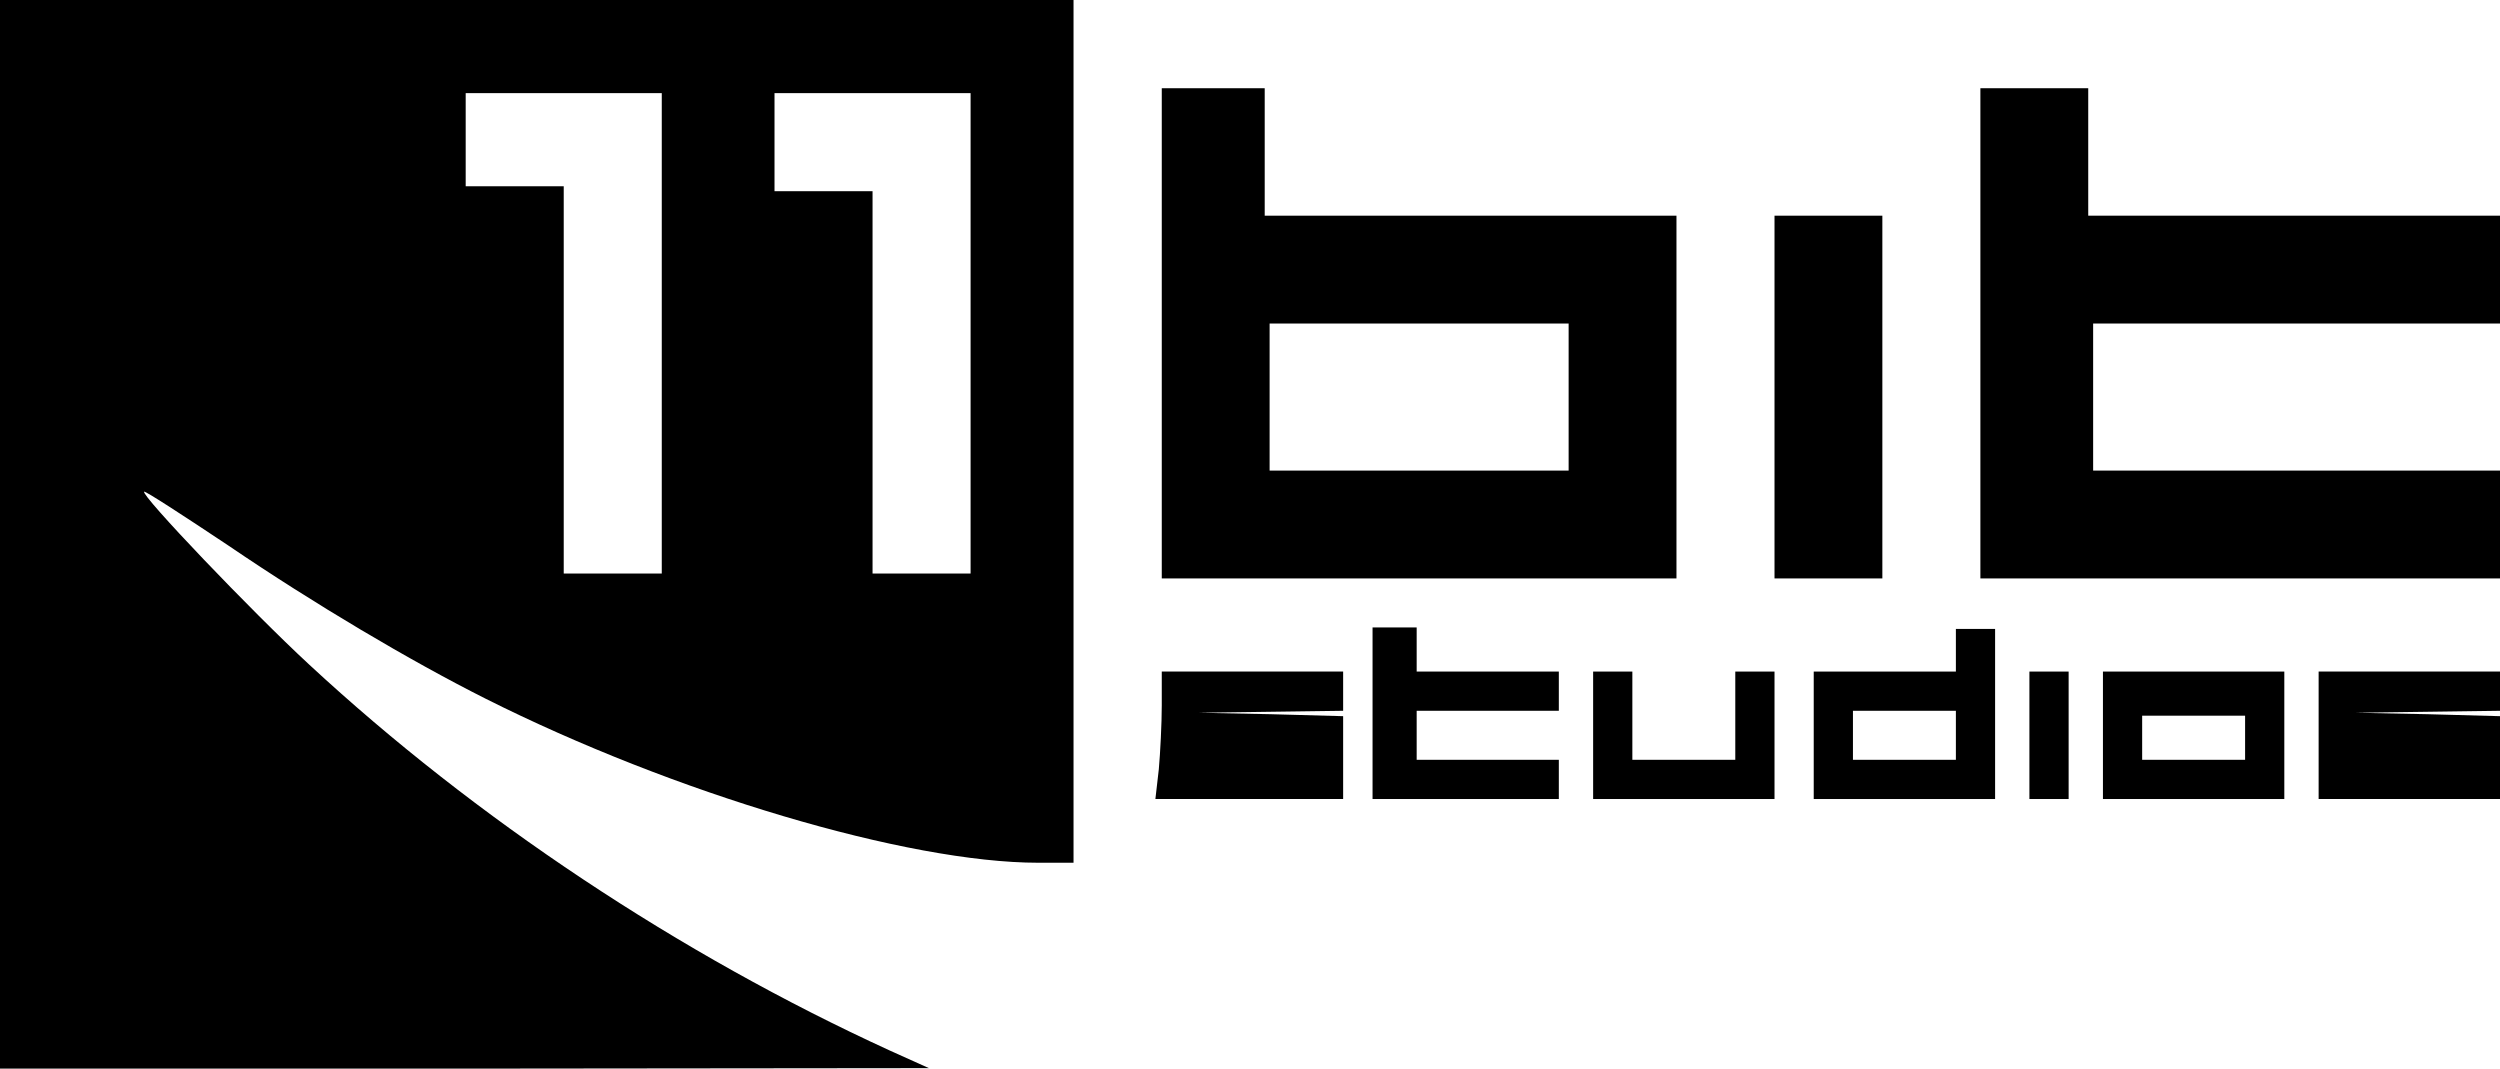
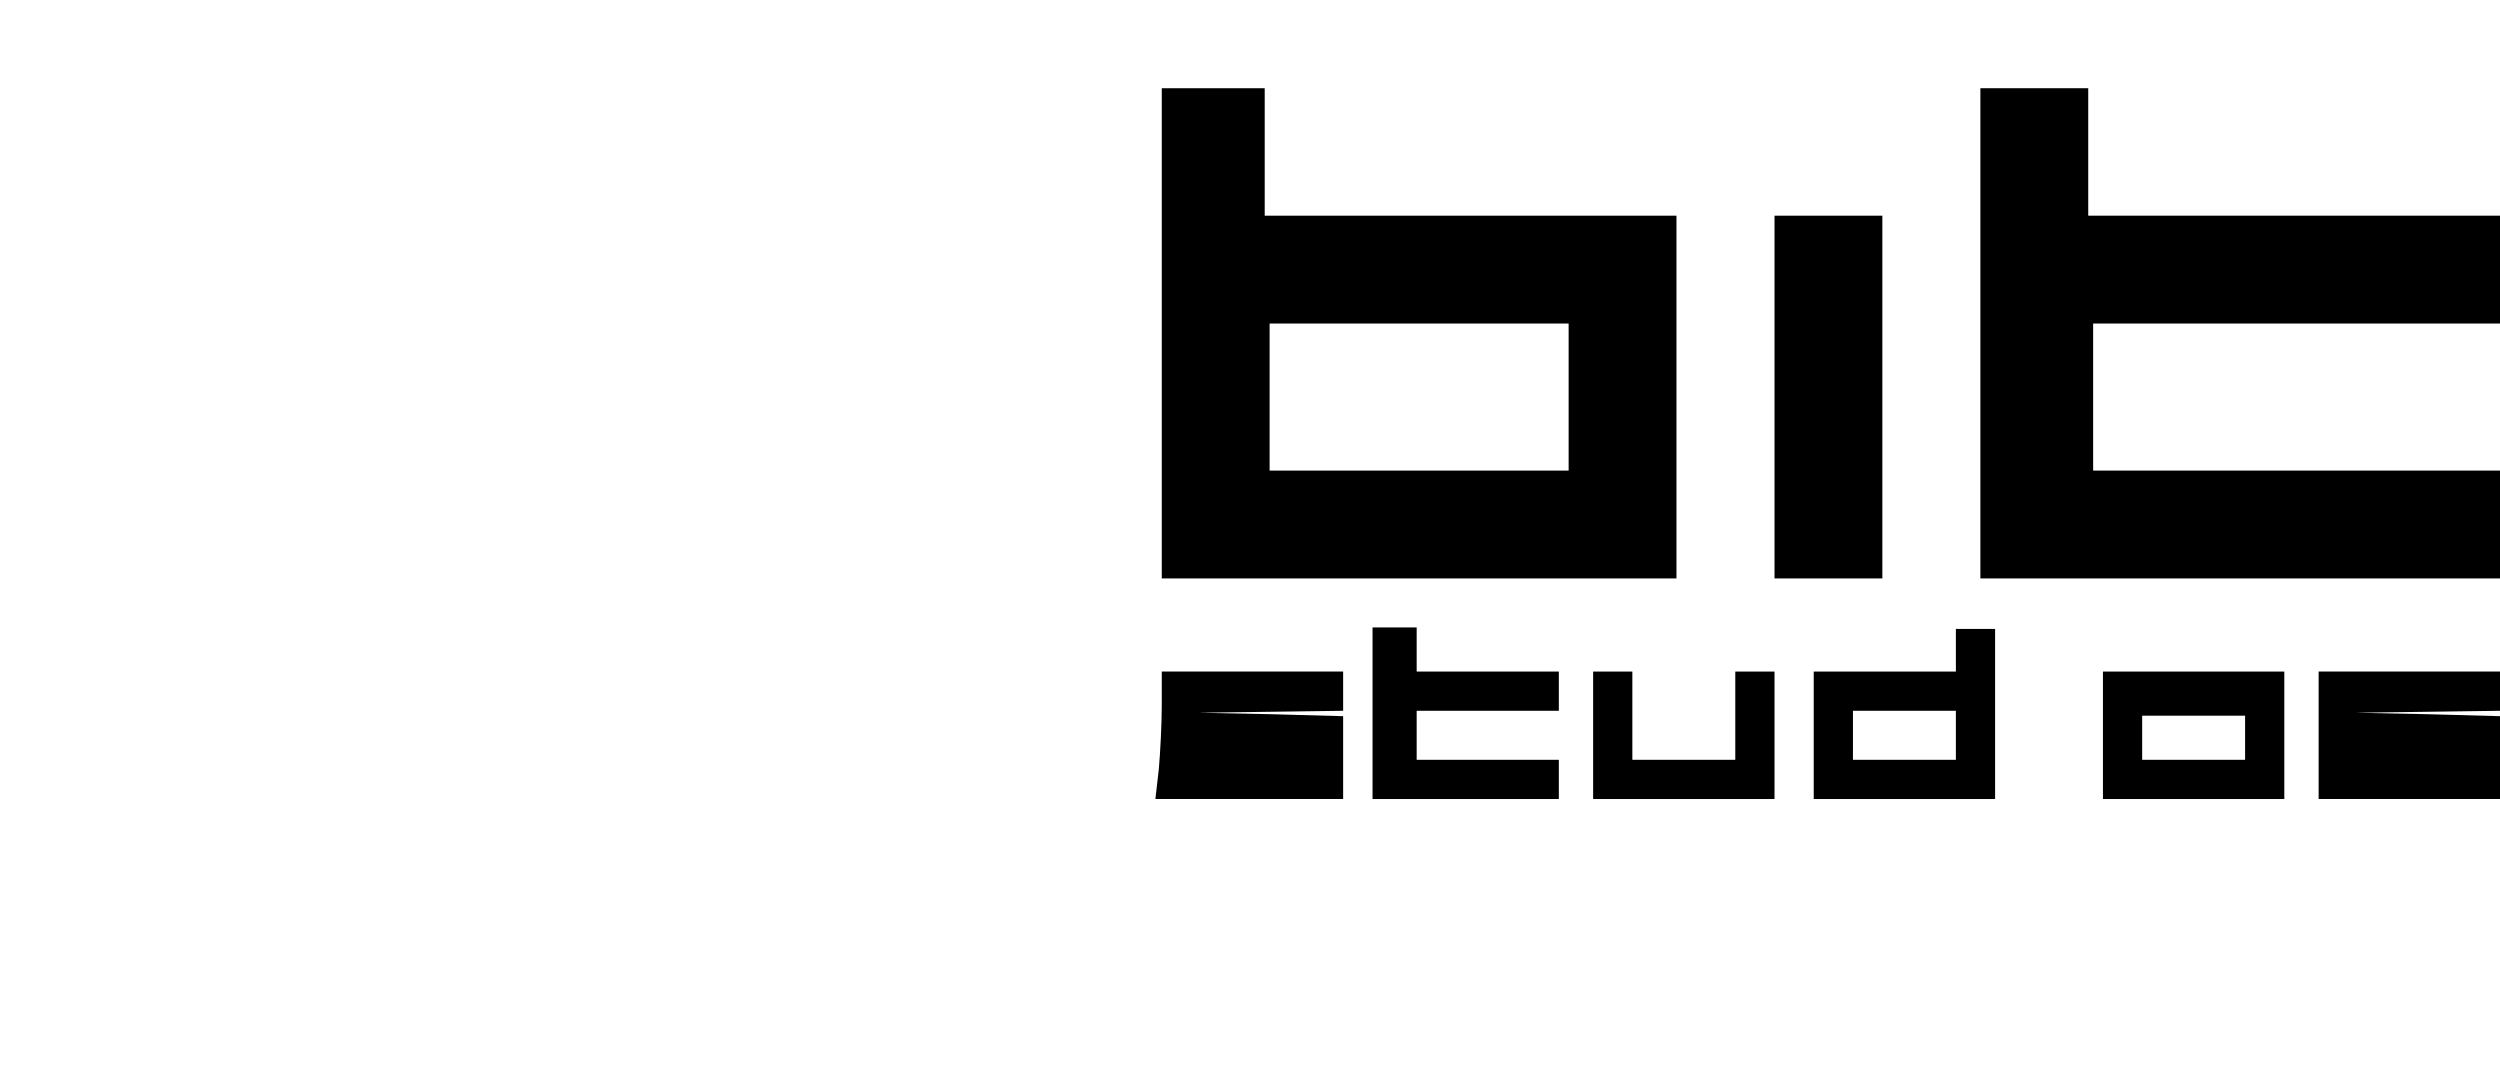
<svg xmlns="http://www.w3.org/2000/svg" version="1.0" width="510pt" height="218pt" viewBox="0 0 510 218" preserveAspectRatio="xMidYMid meet">
  <g transform="translate(-1,365) scale(0.1,-0.1)" fill="#000000" stroke="none">
-     <path d="M10 2560 l0 -1090 948 0 947 1 -80 36 c-430 197 -845 473 -1184 787 -119 110 -344 346 -337 353 2 2 79 -48 172 -110 175 -119 371 -235 524 -312 384 -193 861 -335 1128 -335 l72 0 0 880 0 880 -1095 0 -1095 0 0 -1090z m1350 410 l0 -490 -100 0 -100 0 0 395 0 395 -100 0 -100 0 0 95 0 95 200 0 200 0 0 -490z m630 0 l0 -490 -100 0 -100 0 0 390 0 390 -100 0 -100 0 0 100 0 100 200 0 200 0 0 -490z" />
    <path d="M2380 2970 l0 -500 525 0 525 0 0 370 0 370 -420 0 -420 0 0 130 0 130 -105 0 -105 0 0 -500z m830 -130 l0 -150 -305 0 -305 0 0 150 0 150 305 0 305 0 0 -150z" />
    <path d="M4050 2970 l0 -500 530 0 530 0 0 110 0 110 -415 0 -415 0 0 150 0 150 415 0 415 0 0 110 0 110 -420 0 -420 0 0 130 0 130 -110 0 -110 0 0 -500z" />
    <path d="M3630 2840 l0 -370 110 0 110 0 0 370 0 370 -110 0 -110 0 0 -370z" />
    <path d="M2810 2195 l0 -175 190 0 190 0 0 40 0 40 -145 0 -145 0 0 50 0 50 145 0 145 0 0 40 0 40 -145 0 -145 0 0 45 0 45 -45 0 -45 0 0 -175z" />
    <path d="M4000 2324 l0 -44 -145 0 -145 0 0 -130 0 -130 185 0 185 0 0 174 0 173 -40 0 -40 0 0 -43z m0 -174 l0 -50 -105 0 -105 0 0 50 0 50 105 0 105 0 0 -50z" />
    <path d="M2380 2211 c0 -37 -3 -96 -6 -130 l-7 -61 192 0 191 0 0 85 0 84 -147 4 -148 3 148 2 147 2 0 40 0 40 -185 0 -185 0 0 -69z" />
    <path d="M3260 2150 l0 -130 185 0 185 0 0 130 0 130 -40 0 -40 0 0 -90 0 -90 -105 0 -105 0 0 90 0 90 -40 0 -40 0 0 -130z" />
-     <path d="M4150 2150 l0 -130 40 0 40 0 0 130 0 130 -40 0 -40 0 0 -130z" />
    <path d="M4300 2150 l0 -130 185 0 185 0 0 130 0 130 -185 0 -185 0 0 -130z m290 -5 l0 -45 -105 0 -105 0 0 45 0 45 105 0 105 0 0 -45z" />
    <path d="M4740 2150 l0 -130 185 0 185 0 0 85 0 84 -147 4 -148 3 148 2 147 2 0 40 0 40 -185 0 -185 0 0 -130z" />
  </g>
</svg>